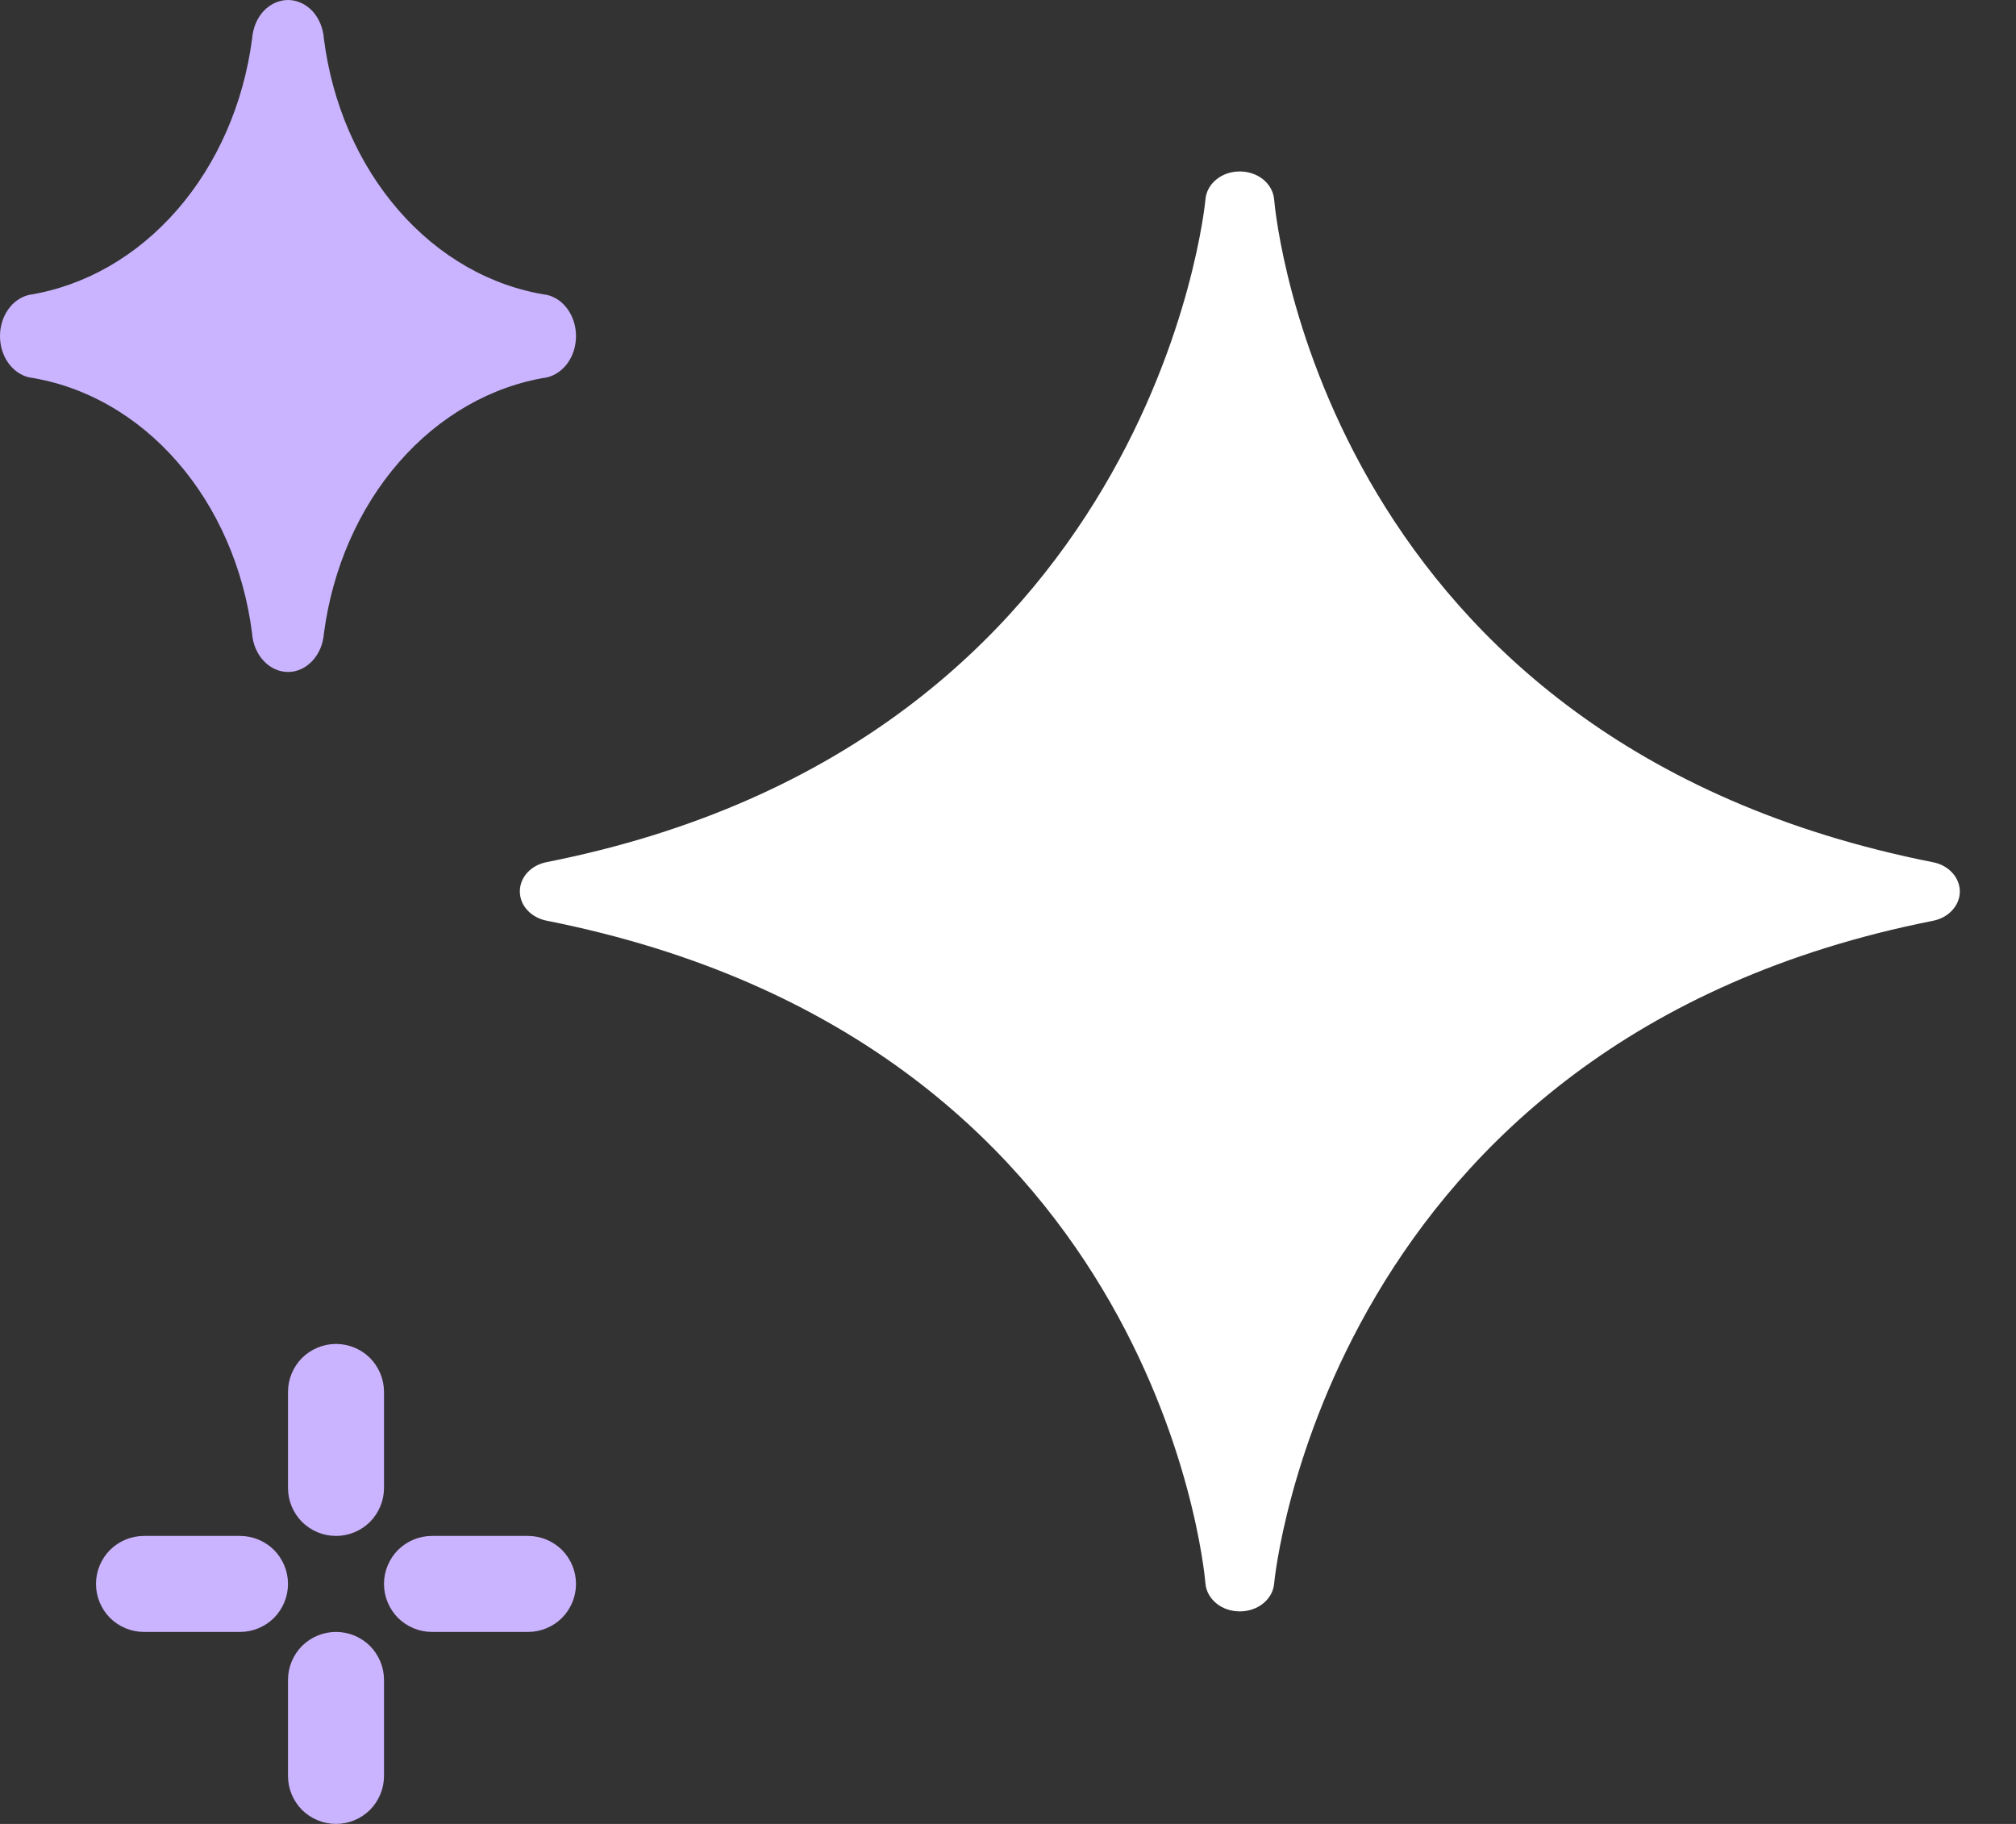
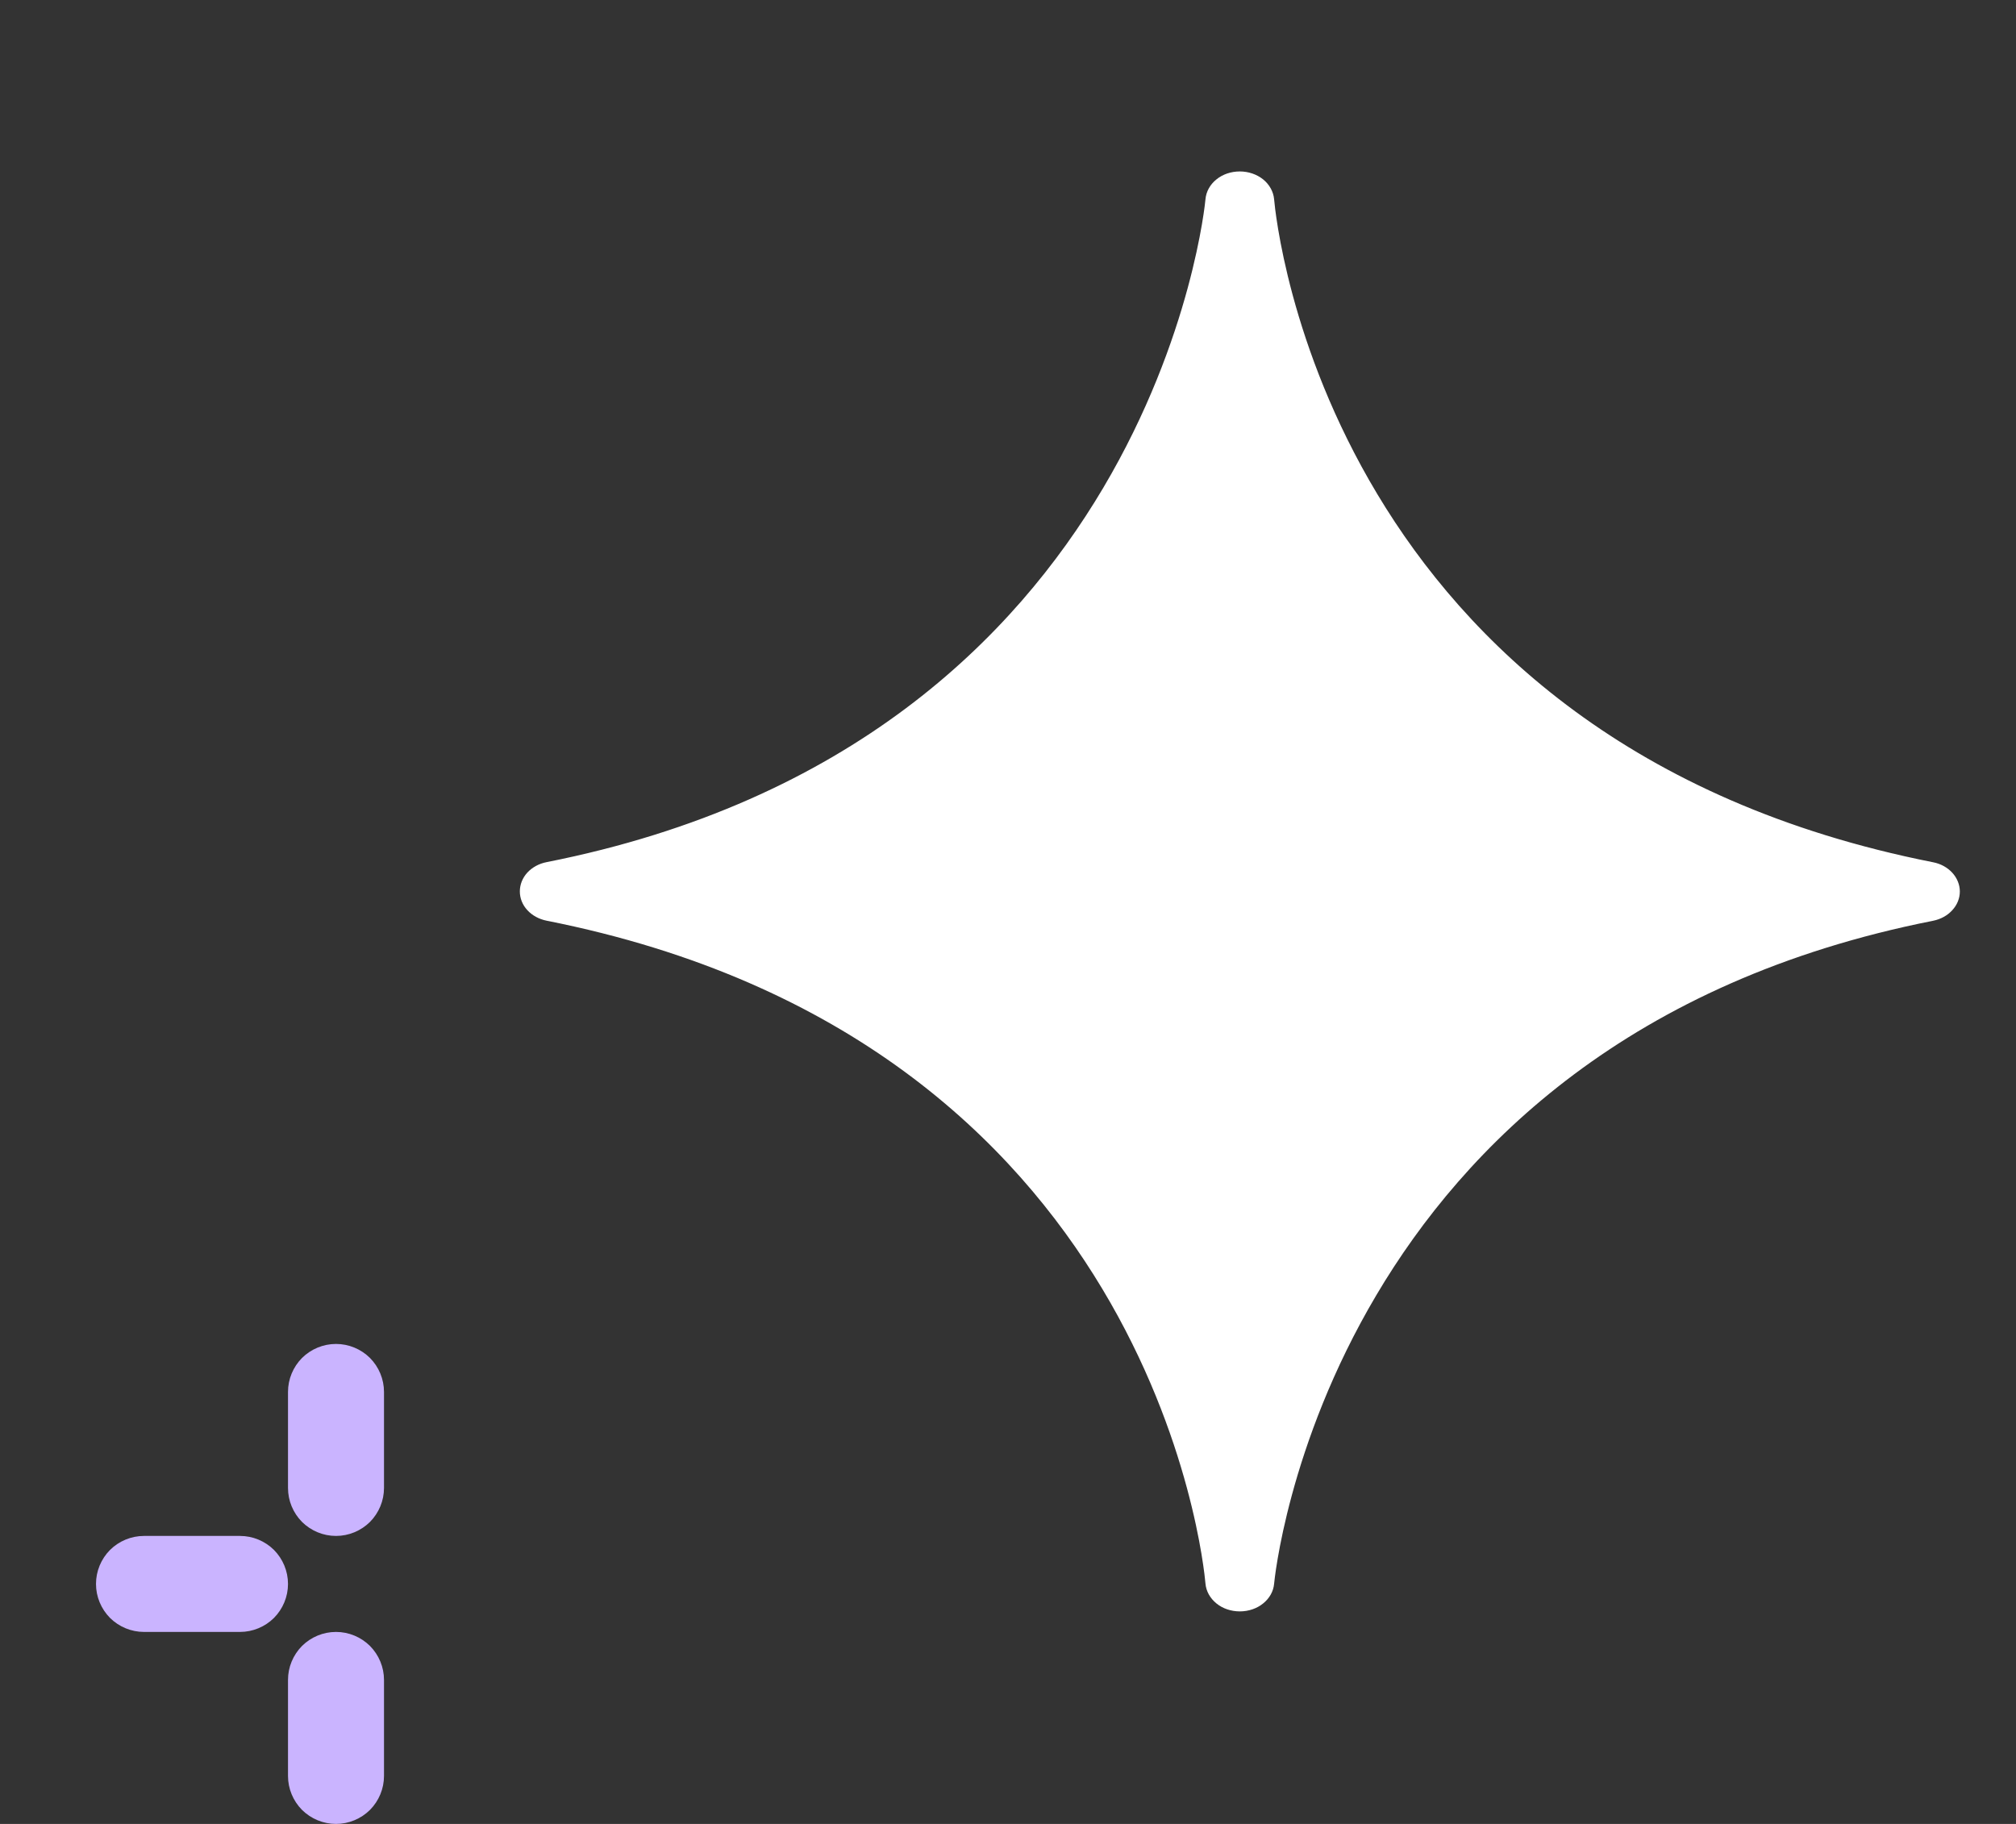
<svg xmlns="http://www.w3.org/2000/svg" width="21" height="19" viewBox="0 0 21 19" fill="none">
  <rect x="0" y="0" width="21" height="19" fill="#333333" stroke="none" />
-   <path d="M2.747 6.885C2.816 6.959 2.907 7 3.001 7C3.095 7 3.185 6.958 3.254 6.884C3.323 6.81 3.366 6.708 3.374 6.599C3.463 5.922 3.737 5.296 4.156 4.815C4.575 4.334 5.116 4.024 5.698 3.931C5.783 3.911 5.86 3.857 5.915 3.779C5.97 3.701 6 3.603 6 3.501C6 3.4 5.97 3.302 5.915 3.224C5.86 3.145 5.783 3.092 5.698 3.072C5.115 2.983 4.572 2.674 4.153 2.192C3.734 1.711 3.46 1.083 3.374 0.404C3.366 0.294 3.324 0.191 3.255 0.116C3.185 0.042 3.094 0 3 0C2.906 0 2.815 0.042 2.745 0.116C2.676 0.191 2.634 0.294 2.626 0.404C2.537 1.081 2.263 1.707 1.844 2.188C1.425 2.669 0.884 2.979 0.302 3.072C0.217 3.092 0.14 3.145 0.085 3.224C0.03 3.302 0 3.4 0 3.501C0 3.603 0.03 3.701 0.085 3.779C0.14 3.857 0.217 3.911 0.302 3.931C0.885 4.02 1.428 4.329 1.847 4.811C2.266 5.292 2.54 5.92 2.626 6.599C2.634 6.709 2.677 6.811 2.747 6.885Z" fill="#CAB4FF" />
  <path d="M12.915 16.786C12.824 16.786 12.737 16.757 12.671 16.703C12.605 16.649 12.564 16.576 12.557 16.497C12.537 16.267 11.998 10.839 5.694 9.591C5.615 9.575 5.544 9.537 5.493 9.481C5.442 9.426 5.415 9.357 5.415 9.286C5.415 9.215 5.442 9.146 5.493 9.09C5.544 9.035 5.615 8.996 5.694 8.981C12.011 7.731 12.553 2.132 12.557 2.075C12.564 1.996 12.605 1.922 12.671 1.869C12.737 1.815 12.824 1.786 12.915 1.786C13.005 1.786 13.092 1.816 13.158 1.869C13.224 1.923 13.265 1.997 13.272 2.076C13.292 2.306 13.831 7.734 20.135 8.982C20.215 8.997 20.285 9.036 20.336 9.091C20.387 9.147 20.415 9.216 20.415 9.287C20.415 9.358 20.387 9.427 20.336 9.482C20.285 9.538 20.215 9.576 20.135 9.592C13.818 10.842 13.277 16.441 13.272 16.498C13.265 16.577 13.224 16.65 13.158 16.703C13.092 16.757 13.005 16.786 12.915 16.786ZM11.714 12.916C12.671 8.408 12.557 9.481 12.671 7.411C13.253 5.682 14.97 8.099 18.77 9.286C14.994 8.107 17.556 8.981 12.915 8.408C12.187 10.733 12.671 9.09 11.714 12.916Z" fill="white" />
  <path d="M3.146 15.854C3.24 15.947 3.367 16 3.5 16C3.633 16 3.76 15.947 3.854 15.854C3.947 15.76 4 15.633 4 15.5V14.5C4 14.367 3.947 14.24 3.854 14.146C3.76 14.053 3.633 14 3.5 14C3.367 14 3.24 14.053 3.146 14.146C3.053 14.24 3 14.367 3 14.5V15.5C3 15.633 3.053 15.76 3.146 15.854Z" fill="#CAB4FF" />
  <path d="M1.5 17H2.5C2.633 17 2.76 16.947 2.854 16.854C2.947 16.76 3 16.633 3 16.5C3 16.367 2.947 16.24 2.854 16.146C2.76 16.053 2.633 16 2.5 16H1.5C1.367 16 1.24 16.053 1.146 16.146C1.053 16.24 1 16.367 1 16.5C1 16.633 1.053 16.76 1.146 16.854C1.24 16.947 1.367 17 1.5 17Z" fill="#CAB4FF" />
  <path d="M3.146 18.854C3.24 18.947 3.367 19 3.5 19C3.633 19 3.76 18.947 3.854 18.854C3.947 18.76 4 18.633 4 18.5V17.5C4 17.367 3.947 17.24 3.854 17.146C3.76 17.053 3.633 17 3.5 17C3.367 17 3.24 17.053 3.146 17.146C3.053 17.24 3 17.367 3 17.5V18.5C3 18.633 3.053 18.76 3.146 18.854Z" fill="#CAB4FF" />
-   <path d="M4.5 17H5.5C5.633 17 5.76 16.947 5.854 16.854C5.947 16.76 6 16.633 6 16.5C6 16.367 5.947 16.24 5.854 16.146C5.76 16.053 5.633 16 5.5 16H4.5C4.367 16 4.24 16.053 4.146 16.146C4.053 16.24 4 16.367 4 16.5C4 16.633 4.053 16.76 4.146 16.854C4.24 16.947 4.367 17 4.5 17Z" fill="#CAB4FF" />
</svg>